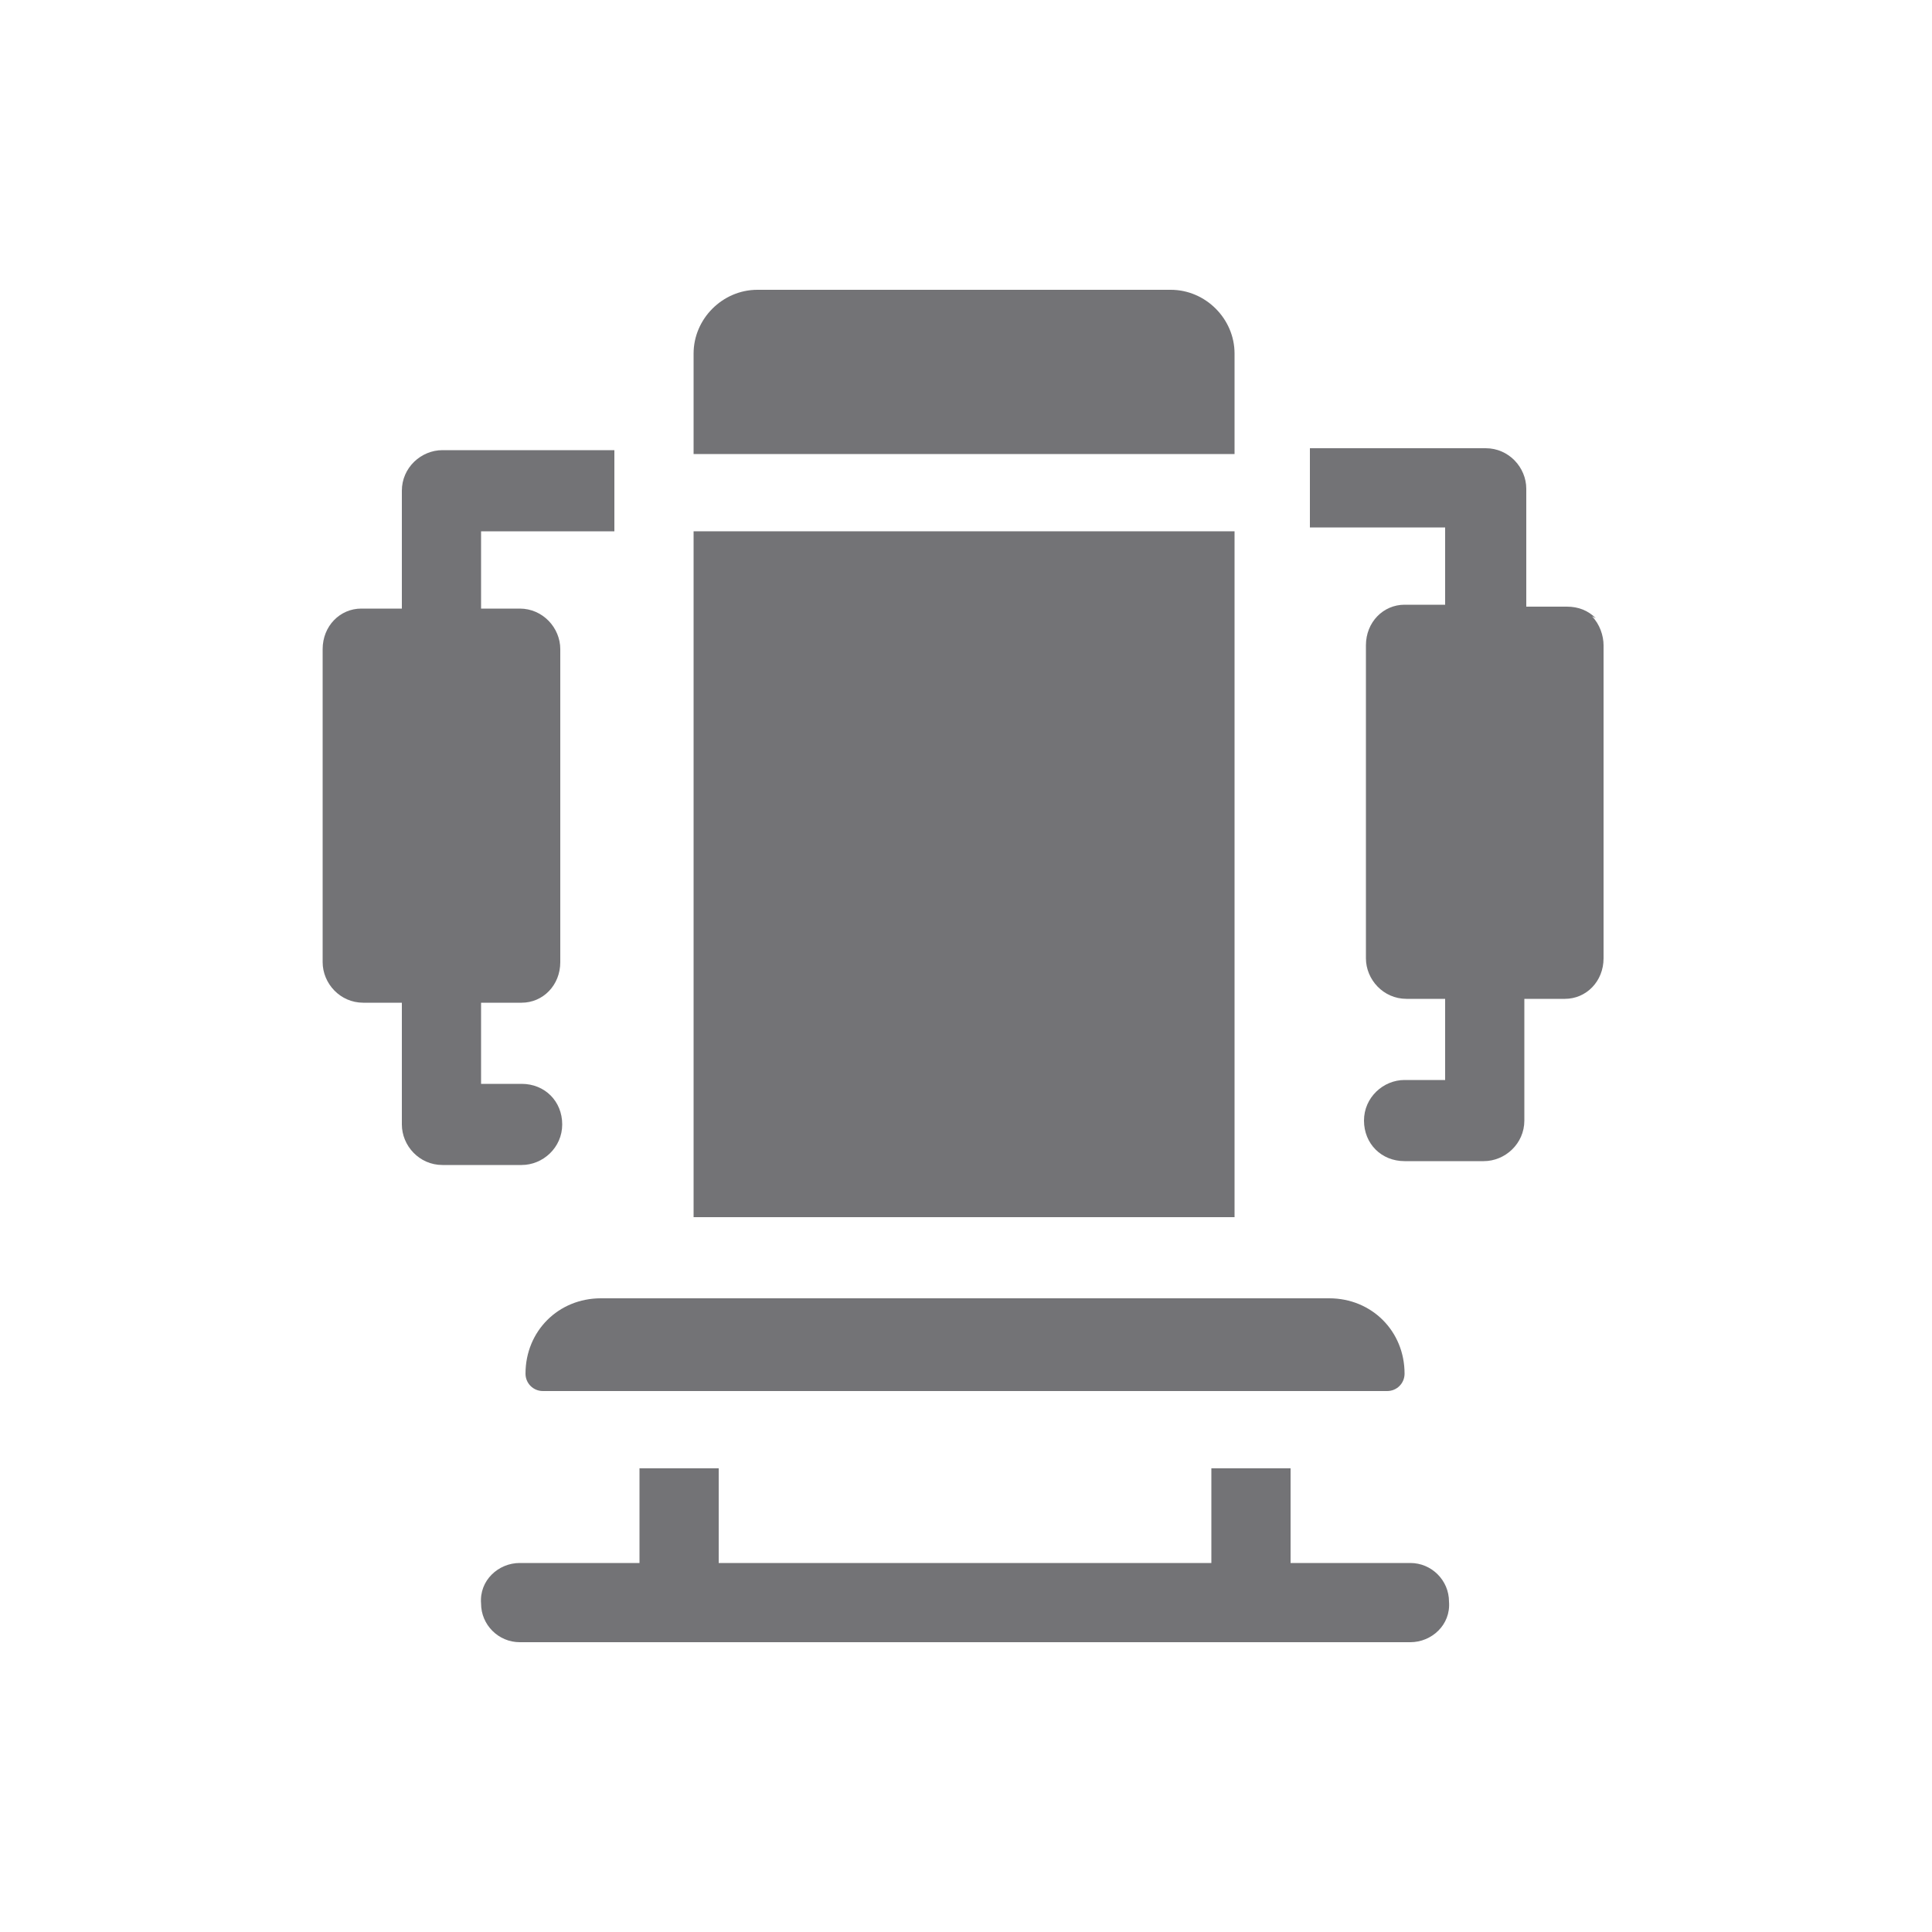
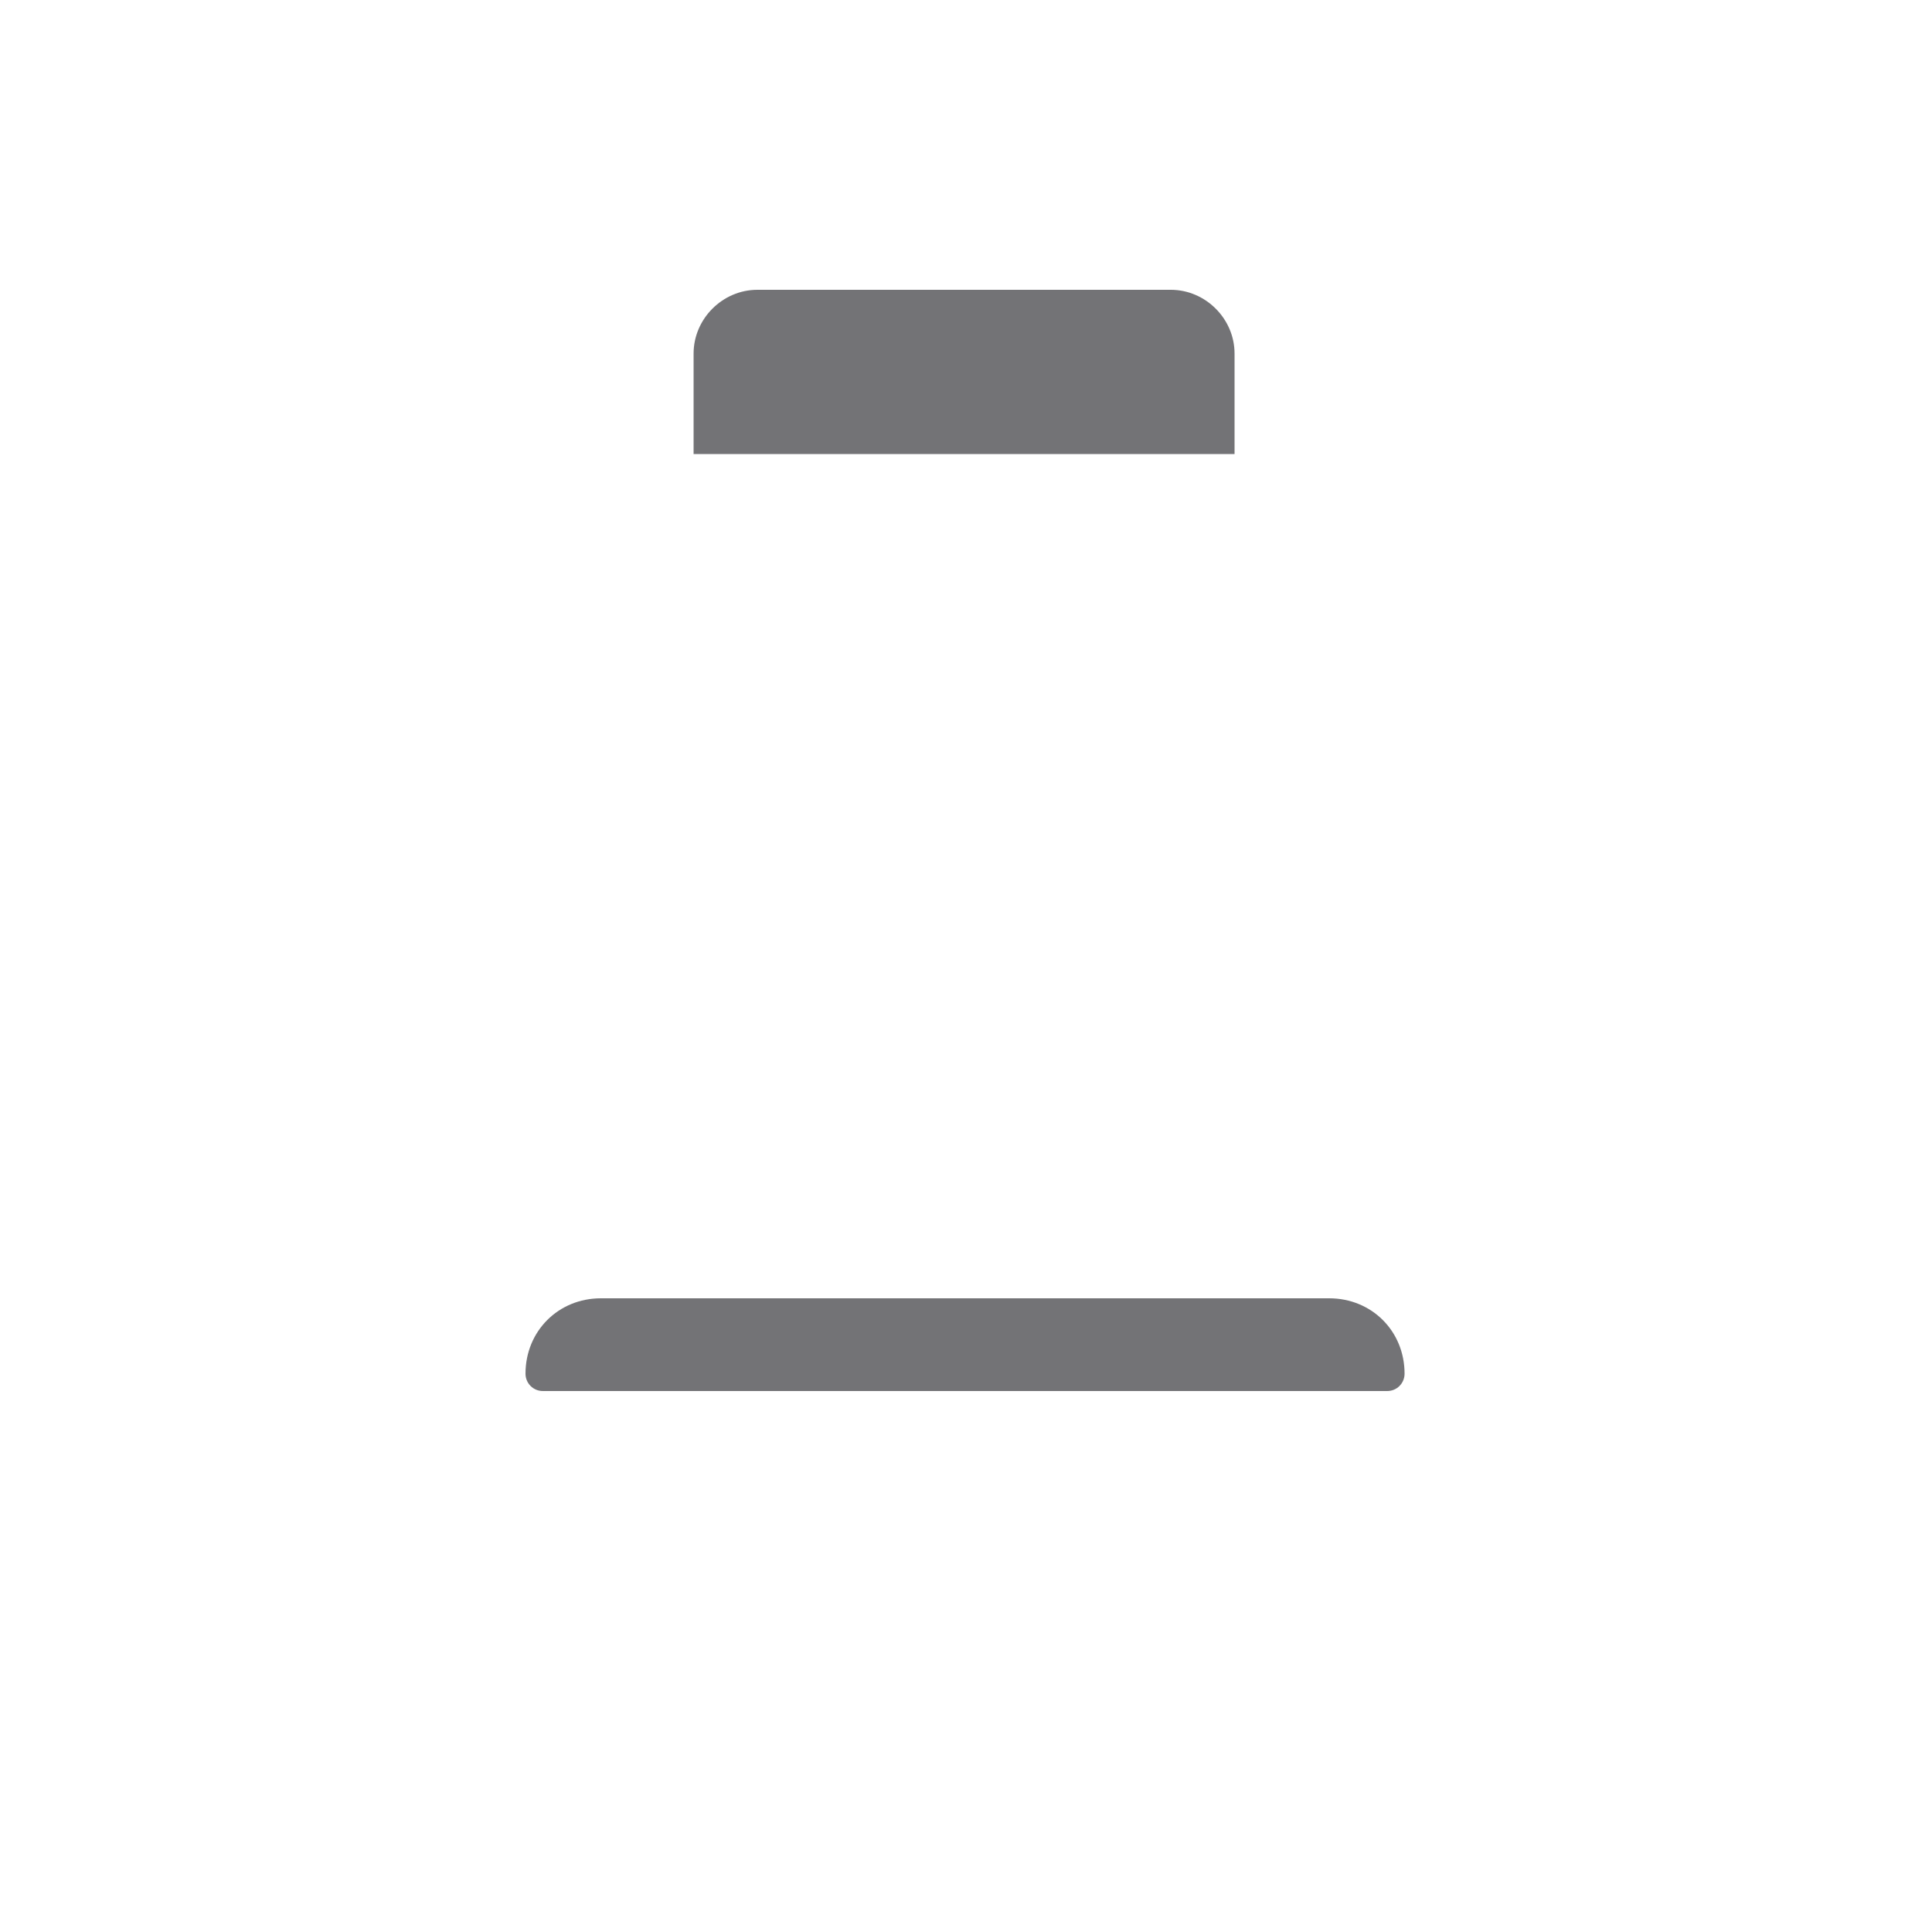
<svg xmlns="http://www.w3.org/2000/svg" id="Calque_1" version="1.1" viewBox="0 0 100 100">
  <defs>
    <style>
      .st0 {
        fill: #737376;
      }
    </style>
  </defs>
  <g id="Groupe_120">
    <g id="Groupe_119">
-       <path id="Tracé_171" class="st0" d="M31.8,23.3h-8.9c-1.1,0-2.1.9-2.1,2.1h0v6.1h-2.1c-1.1,0-2,.9-2,2.1v16.2c0,1.1.9,2.1,2.1,2.1,0,0,0,0,0,0h2s0,6.3,0,6.3c0,1.1.9,2.1,2.1,2.1h4.1c1.1,0,2.1-.9,2.1-2.1s-.9-2.1-2.1-2.1h-2.1v-4.2h2.1c1.1,0,2-.9,2-2.1v-16.2c0-1.1-.9-2.1-2.1-2.1,0,0,0,0,0,0h-2s0-4,0-4h6.9v-4.1h0Z" />
-       <path id="Tracé_172" class="st0" d="M82.6,32c-.4-.4-.9-.6-1.5-.6h-2.1s0-6.1,0-6.1c0-1.1-.9-2.1-2.1-2.1h-9.1v4.1h7v4h-2.1c-1.1,0-2,.9-2,2.1v16.2c0,1.1.9,2.1,2.1,2.1,0,0,0,0,0,0h2s0,4.2,0,4.2h-2.1c-1.1,0-2.1.9-2.1,2.1s.9,2.1,2.1,2.1h4.1c1.1,0,2.1-.9,2.1-2.1h0v-6.3h2.1c1.1,0,2-.9,2-2.1v-16.2c0-.5-.2-1.1-.6-1.5" />
-       <path id="Tracé_173" class="st0" d="M62.6,80.9h-25.4v-4.9h-4.1v4.9h-6.2c-1.1,0-2.1.9-2,2.1,0,1.1.9,2,2,2h46.1c1.1,0,2.1-.9,2-2.1,0-1.1-.9-2-2-2h-6.2v-4.9h-4.1v4.9Z" />
-       <rect id="Rectangle_113" class="st0" x="35.9" y="27.5" width="28" height="35.5" />
-       <path id="Tracé_174" class="st0" d="M63.9,18.3c0-1.8-1.5-3.3-3.3-3.3h-21.4c-1.8,0-3.3,1.5-3.3,3.3v5.2h28v-5.2h0Z" />
+       <path id="Tracé_174" class="st0" d="M63.9,18.3c0-1.8-1.5-3.3-3.3-3.3h-21.4c-1.8,0-3.3,1.5-3.3,3.3v5.2h28v-5.2Z" />
      <path id="Tracé_175" class="st0" d="M31.1,67.2c-2.2,0-3.9,1.7-3.9,3.9,0,.5.4.9.9.9h43.7c.5,0,.9-.4.9-.9,0-2.2-1.7-3.9-3.9-3.9H31.1Z" />
    </g>
  </g>
</svg>